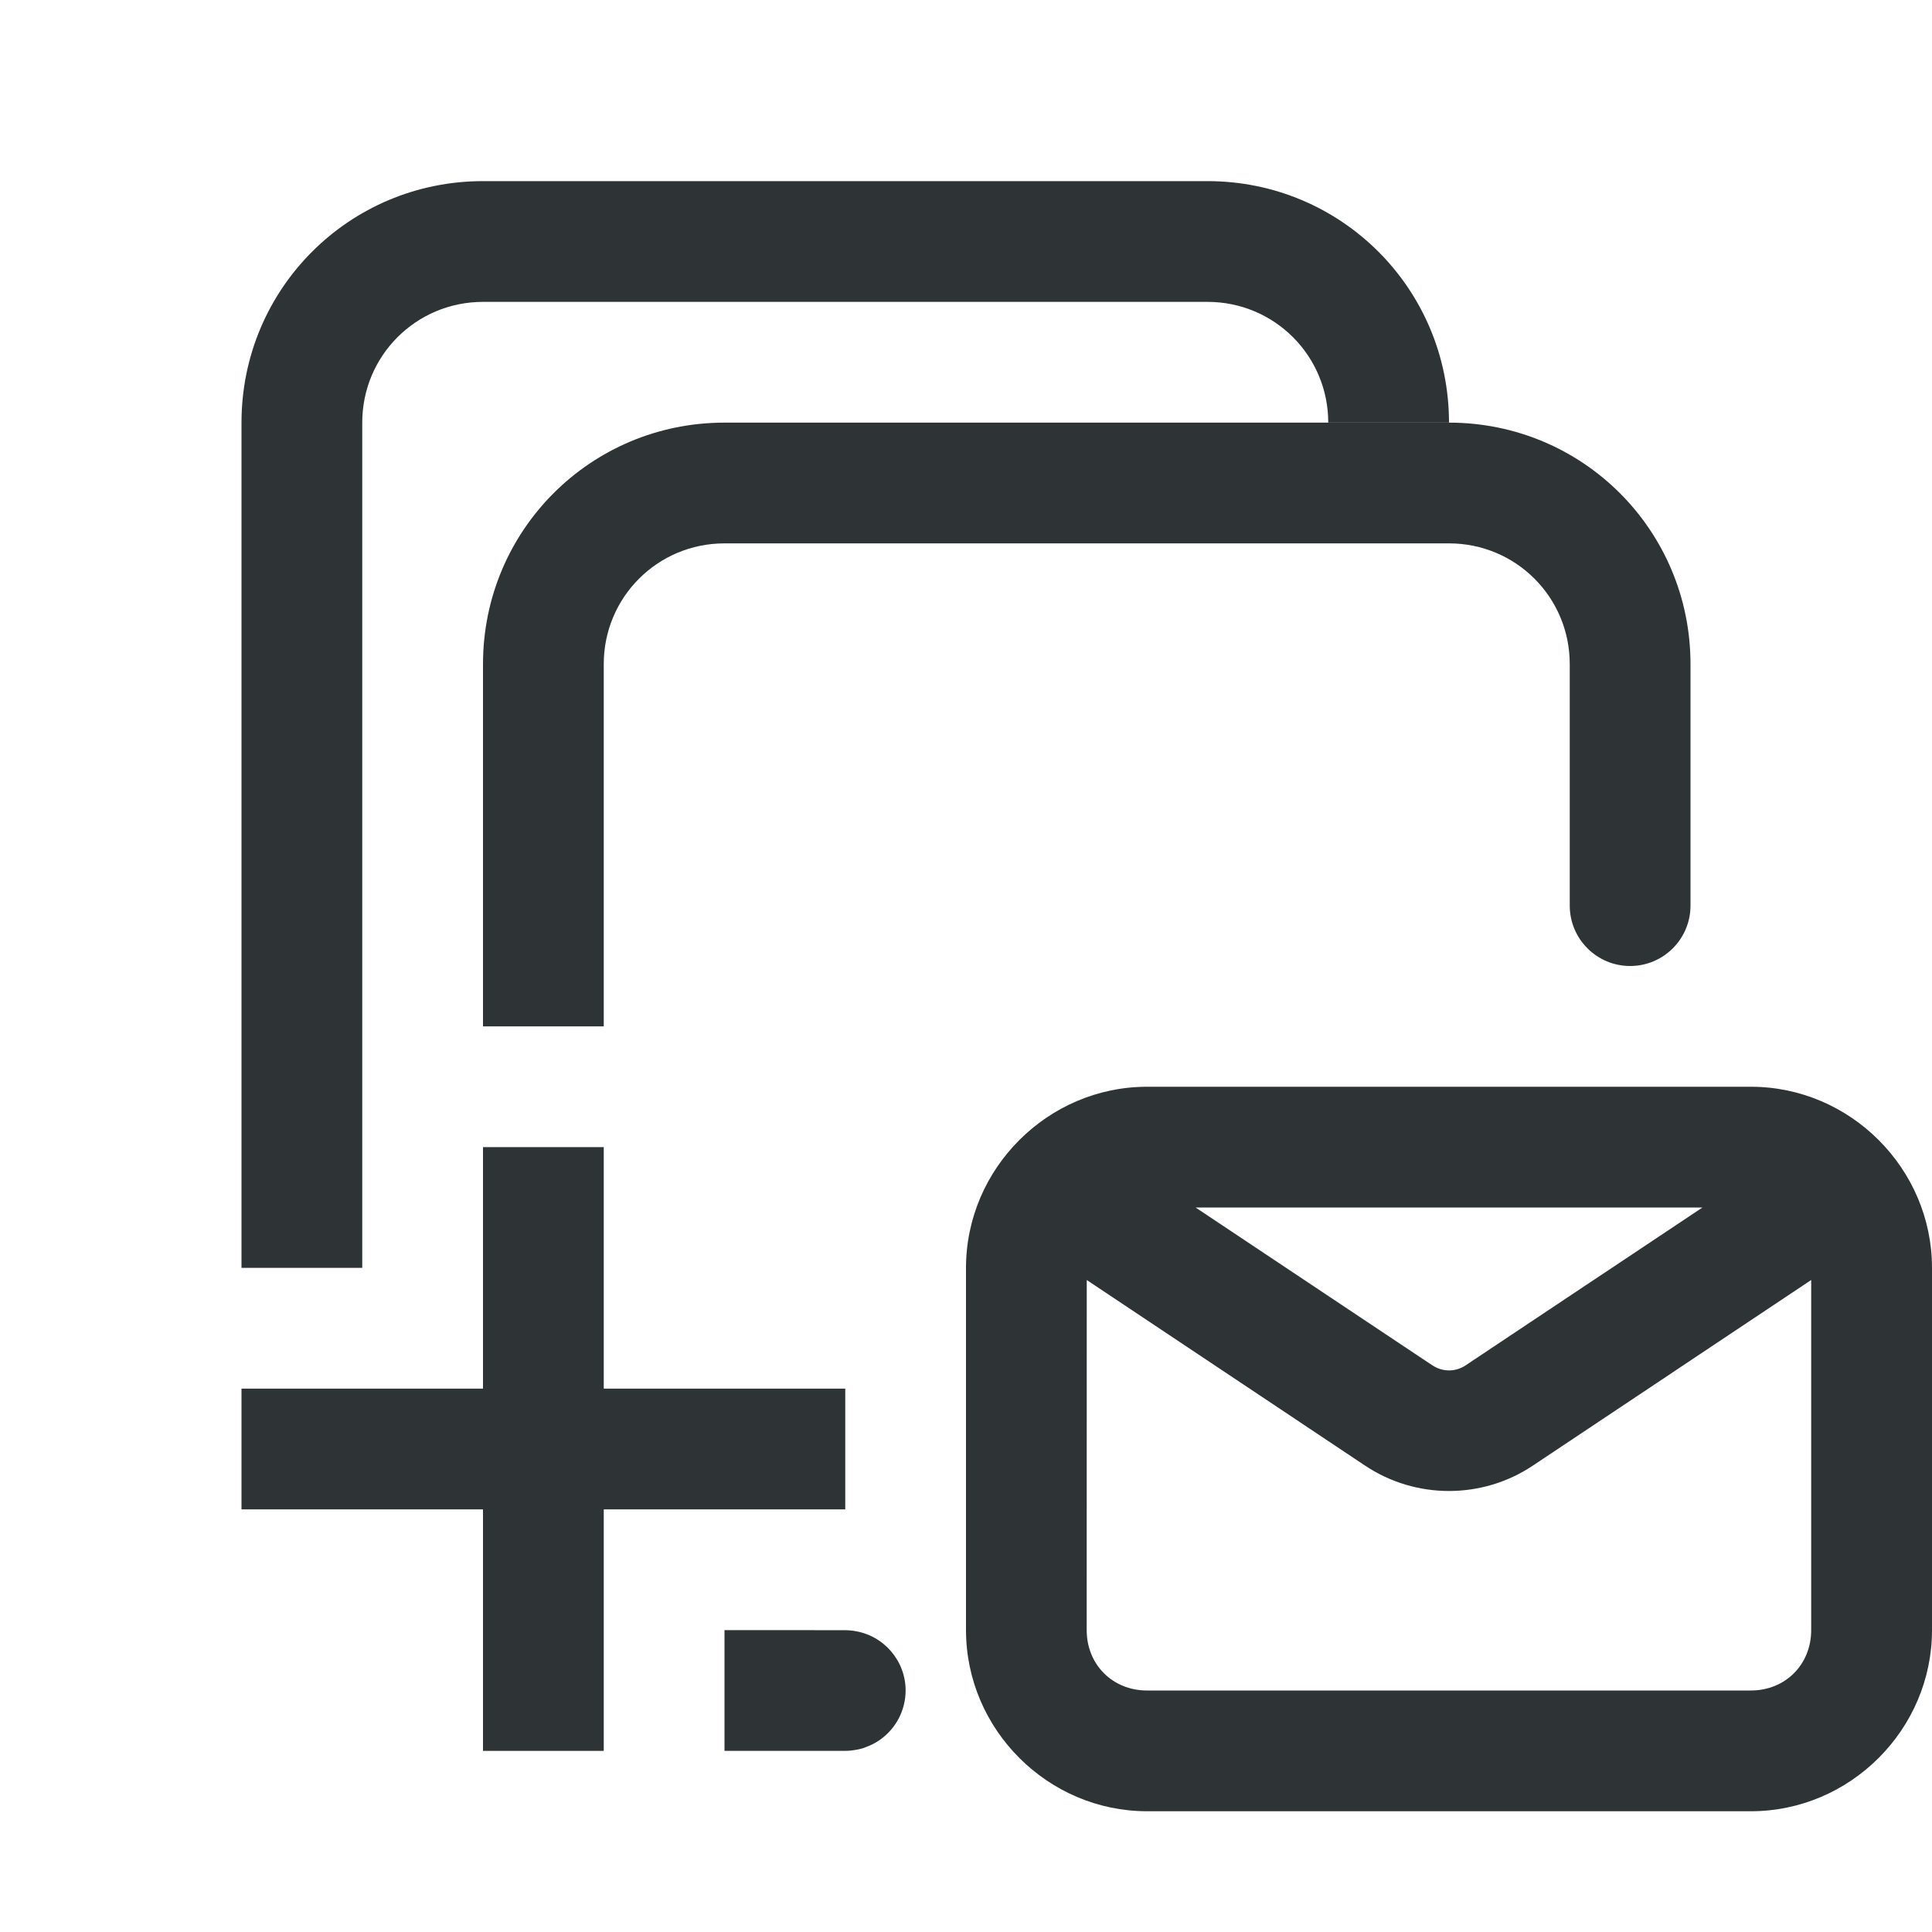
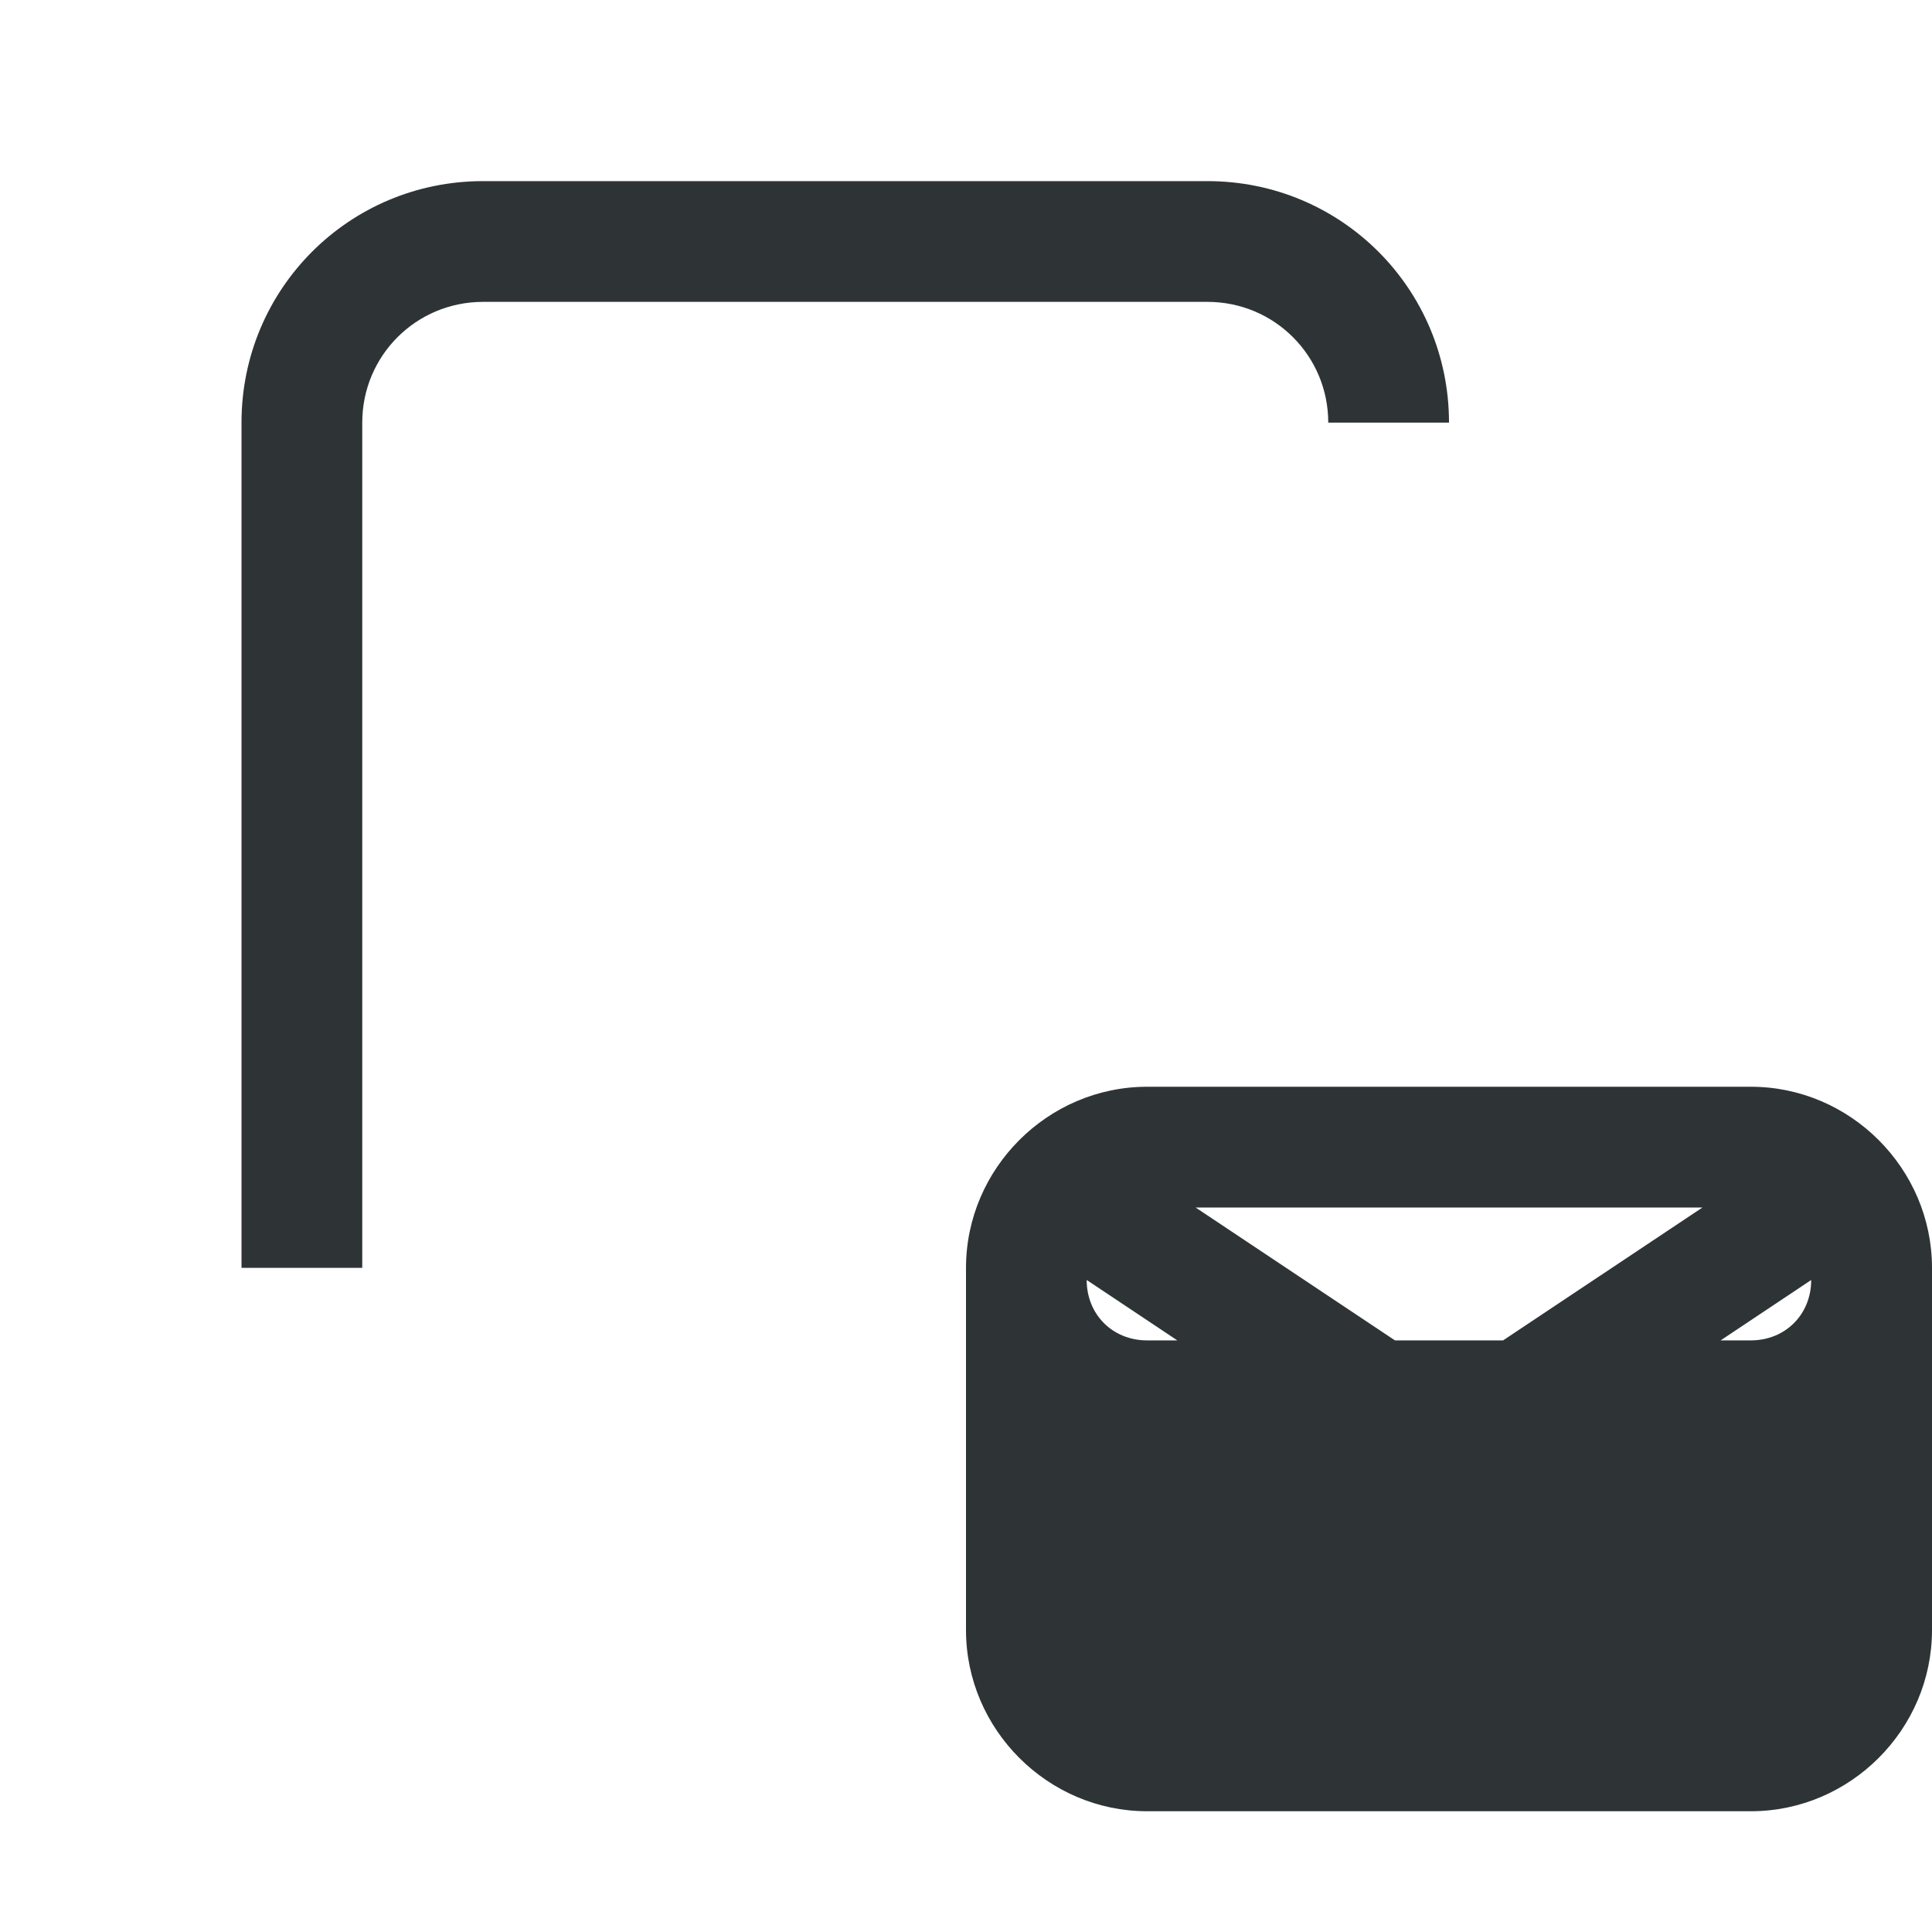
<svg xmlns="http://www.w3.org/2000/svg" height="32" viewBox="0 0 32 32" width="32">
  <g fill="#2e3436">
-     <path d="m12 7c-2.216 0-4 1.784-4 4v6h2v-6c0-1.108.892-2 2-2h12c1.108 0 2 .892 2 2v4c0 .552.448 1 1 1s1-.448 1-1v-4c0-2.216-1.784-4-4-4zm0 20v2h2c.053-0.0.106-.005.158-.014.044-.007.089-.016.131-.029.021-.006.042-.016.062-.023.034-.013.067-.027.1-.043.044-.022.087-.048.127-.076l.002-.002c.263-.187.419-.49.42-.812-0-.495-.364-.916-.854-.988-.004-.001-.008-.001-.012-.002-.045-.006-.09-.01-.135-.01z" />
    <path d="m8 3c-2.216 0-4 1.784-4 4v14h2v-2-12c0-1.108.892-2 2-2h12c1.108 0 2 .892 2 2h2c0-2.216-1.784-4-4-4z" />
-     <path d="m19 18c-1.645 0-3 1.355-3 3v6c0 1.645 1.355 3 3 3h2 6 .5 1.5c1.645 0 3-1.355 3-3v-6c0-1.645-1.355-3-3-3zm.803 2h8.395l-3.92 2.613c-.17.114-.384.114-.555 0zm-1.803 1.201 4.613 3.076c.837.558 1.936.558 2.773 0l4.613-3.076v5.799c0 .571-.429 1-1 1h-1.5-.5-6-2c-.571 0-1-.429-1-1z" />
-     <path d="m8 19v4h-4v2h4v4h2v-4h4v-2h-4v-4z" />
+     <path d="m19 18c-1.645 0-3 1.355-3 3v6c0 1.645 1.355 3 3 3h2 6 .5 1.5c1.645 0 3-1.355 3-3v-6c0-1.645-1.355-3-3-3zm.803 2h8.395l-3.92 2.613c-.17.114-.384.114-.555 0zm-1.803 1.201 4.613 3.076c.837.558 1.936.558 2.773 0l4.613-3.076c0 .571-.429 1-1 1h-1.5-.5-6-2c-.571 0-1-.429-1-1z" />
  </g>
</svg>